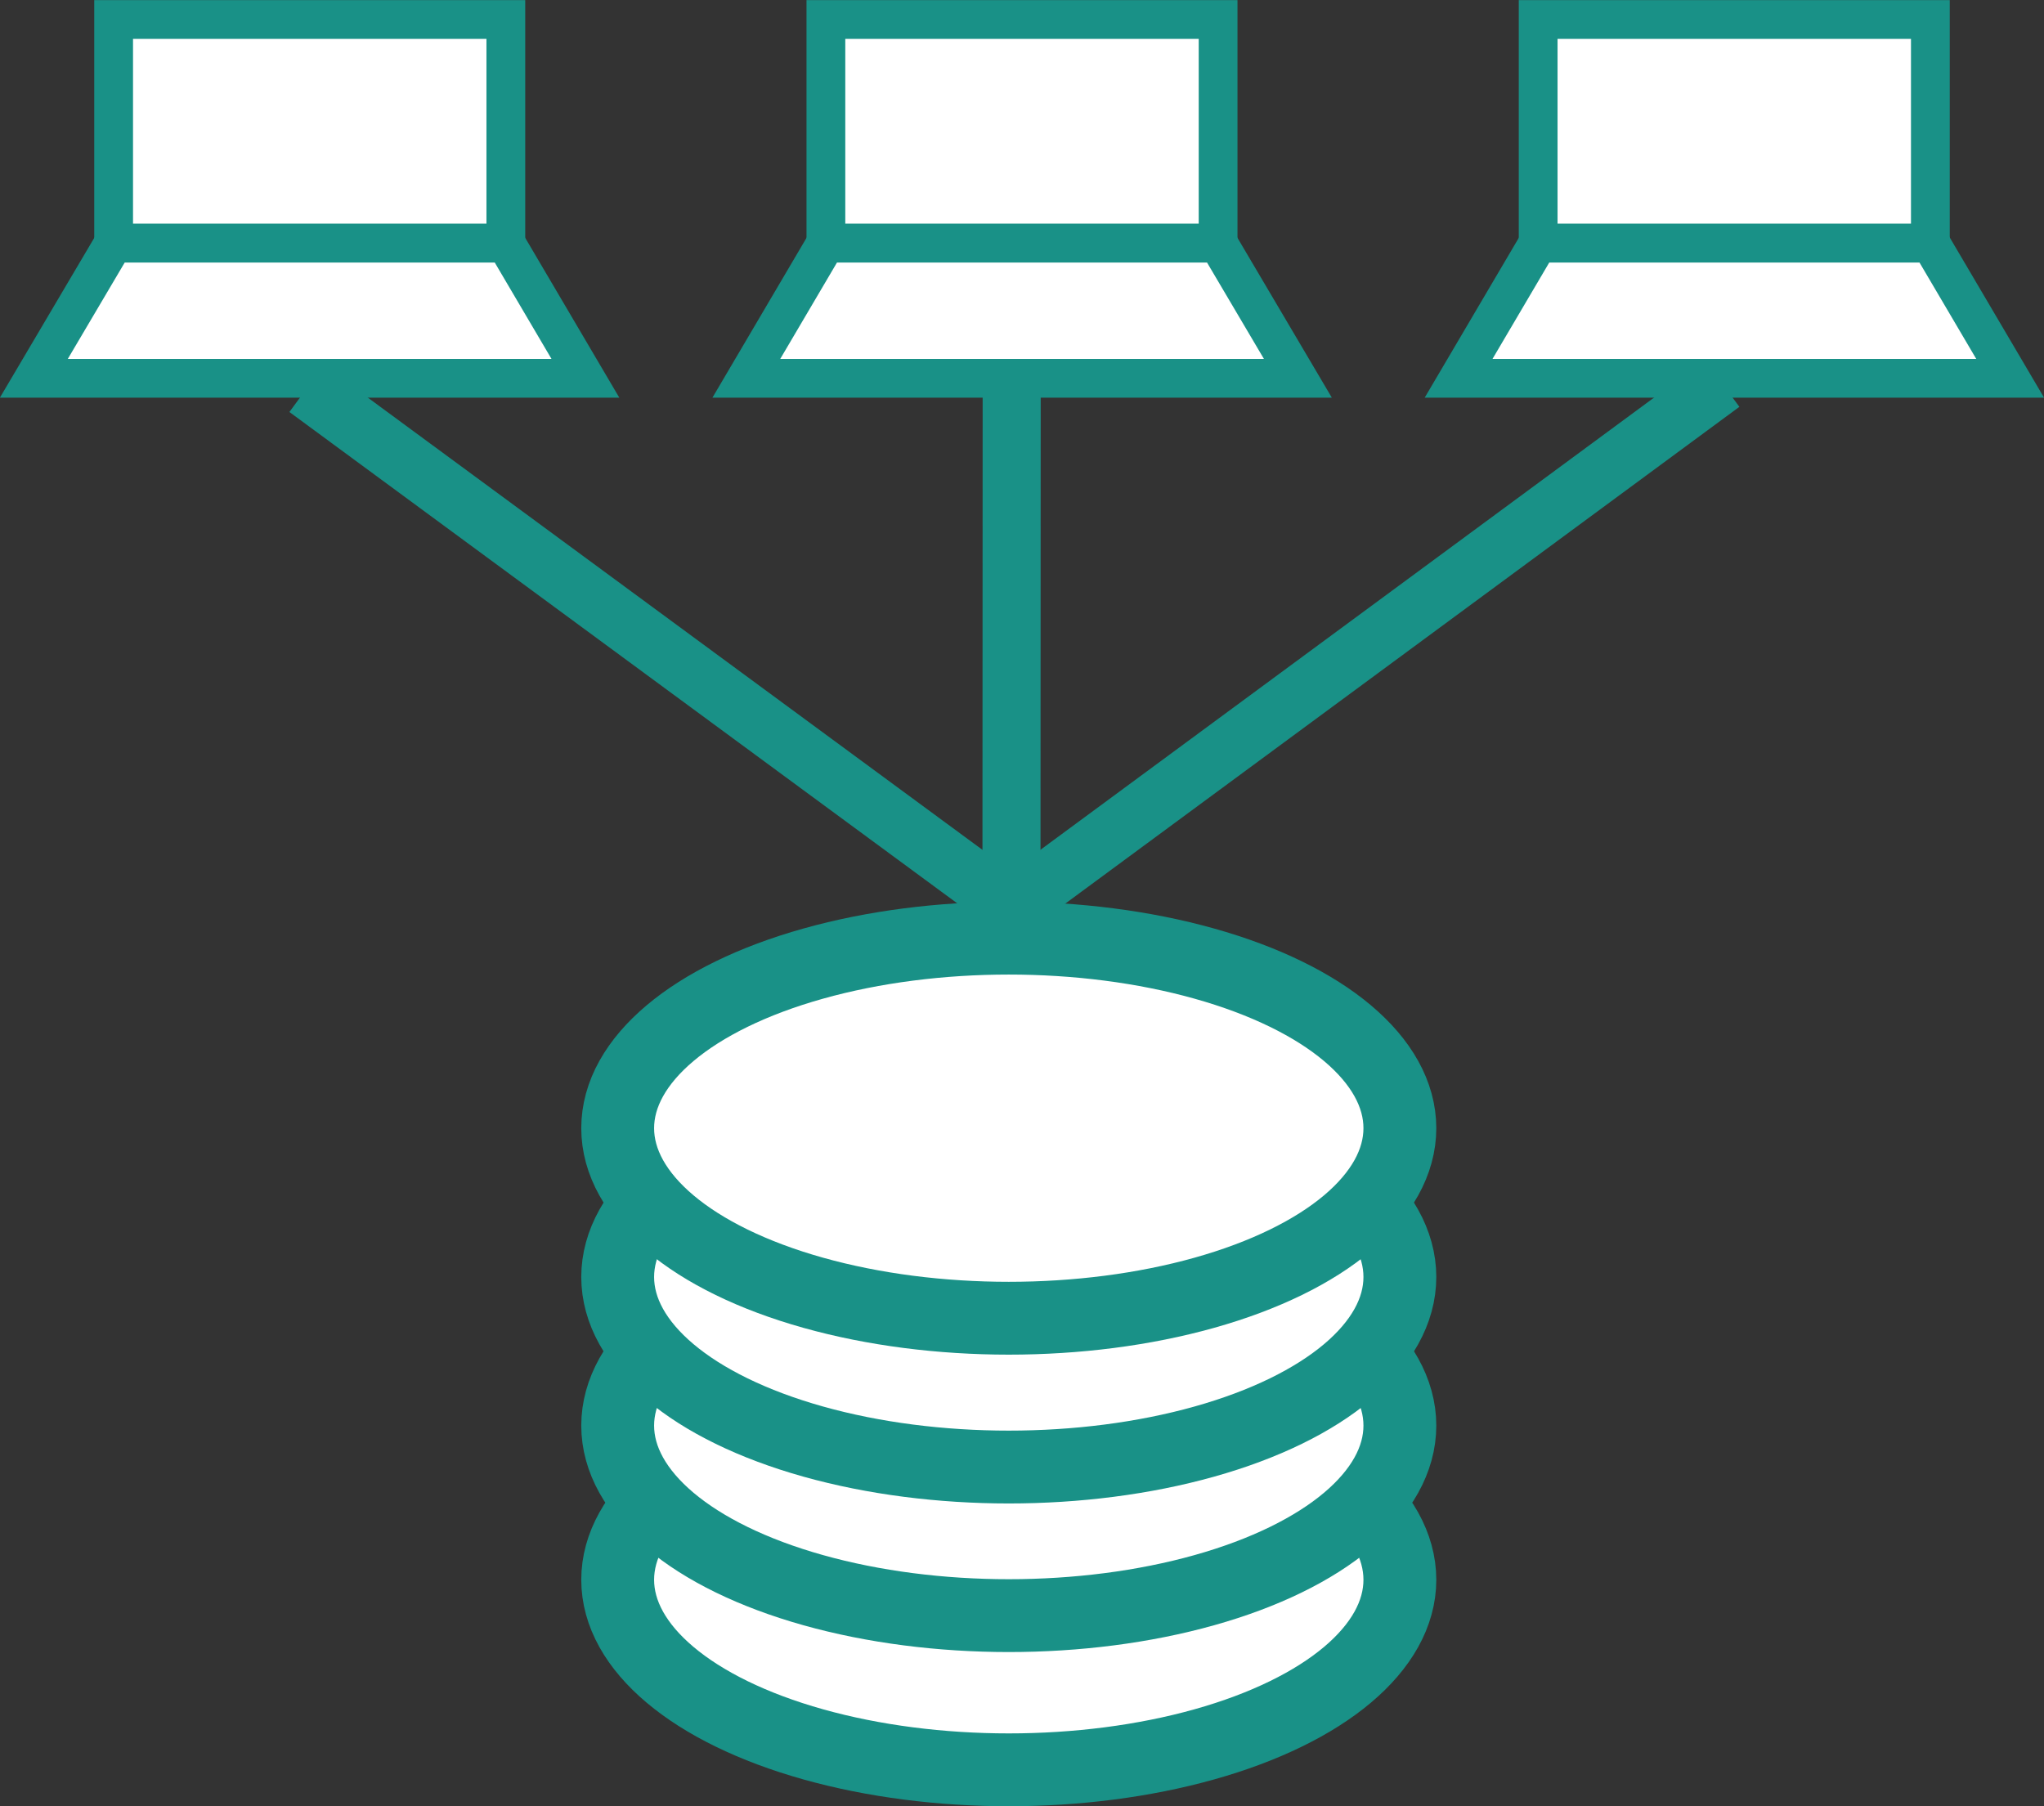
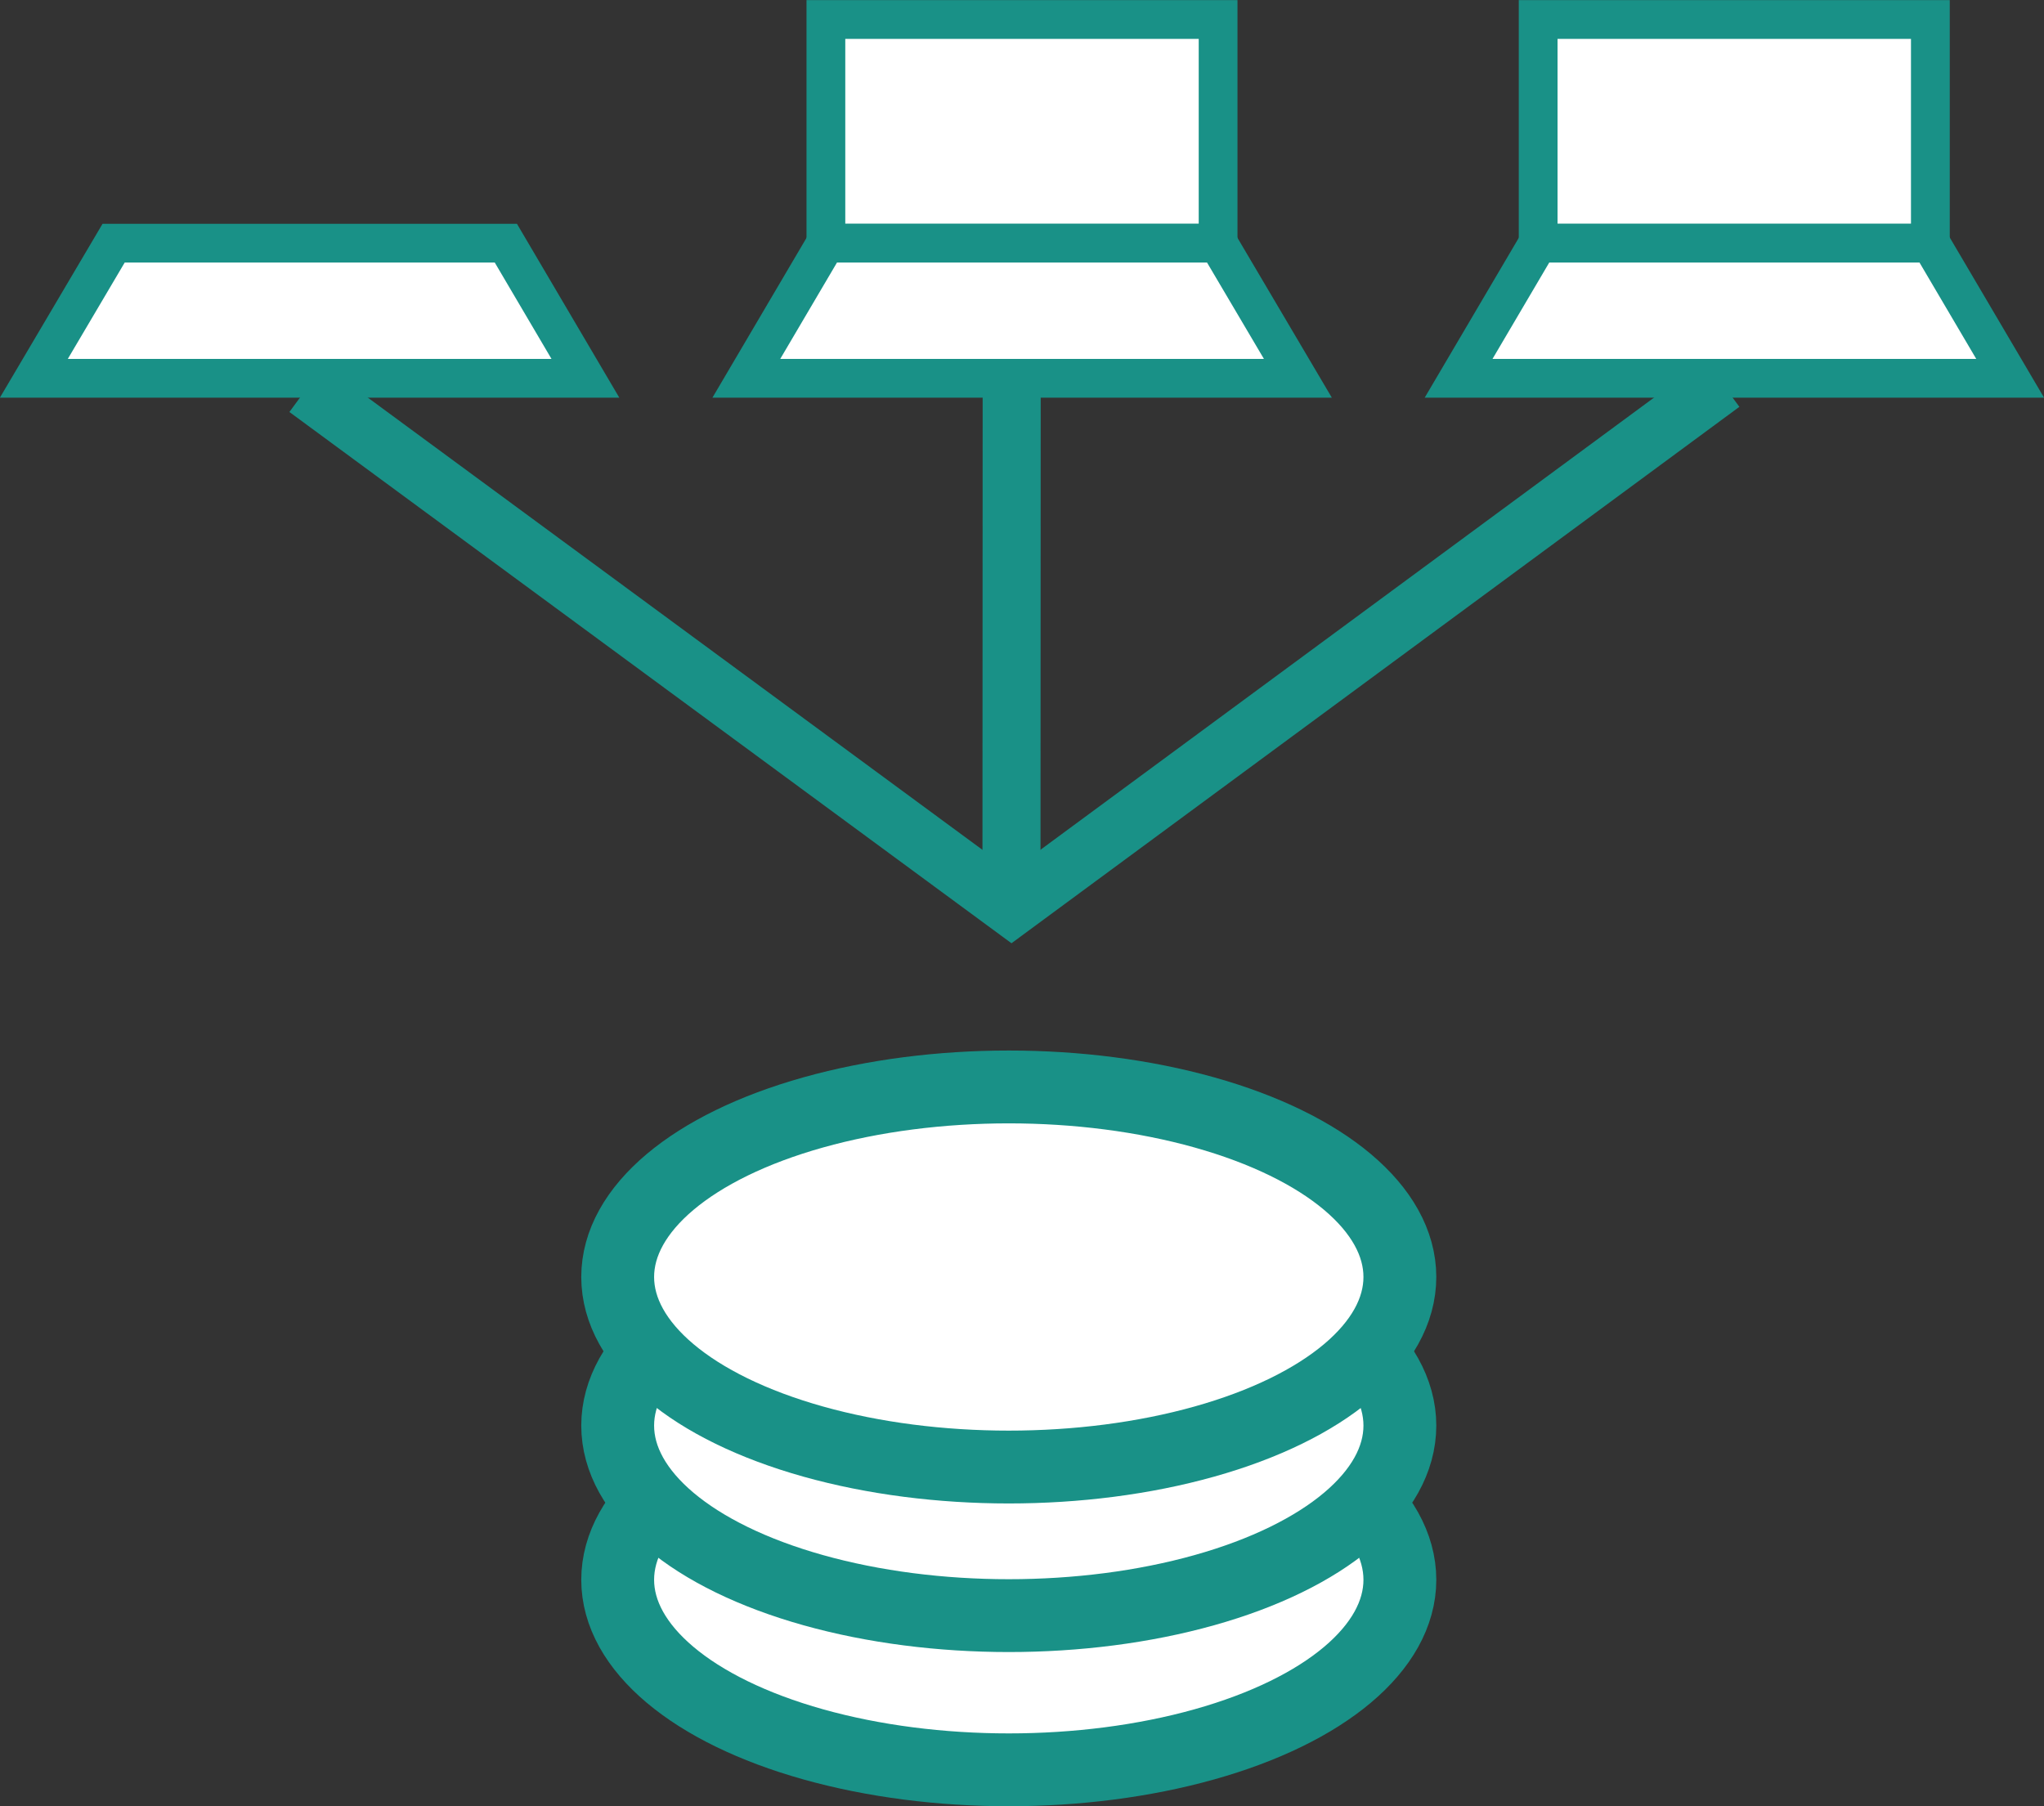
<svg xmlns="http://www.w3.org/2000/svg" id="Layer_1" data-name="Layer 1" viewBox="0 0 91.2 80.59">
  <rect x="0" y="0" width="91.2" height="80.59" fill="#333333" stroke="none" />
  <defs>
    <style>.cls-1,.cls-2{fill:#fff;}.cls-1,.cls-2,.cls-3{stroke:#199187;stroke-miterlimit:10;}.cls-1{stroke-width:3.25px;}.cls-2{stroke-width:1.73px;}.cls-3{fill:none;stroke-width:2.59px;}</style>
  </defs>
  <title>3</title>
  <ellipse class="cls-1" cx="45.01" cy="70.49" rx="17.45" ry="8.48" />
  <ellipse class="cls-1" cx="45.01" cy="63.61" rx="17.45" ry="8.48" />
  <ellipse class="cls-1" cx="45.01" cy="56.98" rx="17.45" ry="8.48" />
-   <ellipse class="cls-1" cx="45.01" cy="50.34" rx="17.45" ry="8.48" />
  <rect class="cls-2" x="68.63" y="0.87" width="17.5" height="9.98" />
  <polygon class="cls-2" points="89.69 16.88 65.08 16.88 68.63 10.85 86.14 10.85 89.69 16.88" />
  <rect class="cls-2" x="36.85" y="0.87" width="17.5" height="9.98" />
  <polygon class="cls-2" points="57.91 16.88 33.3 16.88 36.85 10.85 54.35 10.85 57.91 16.88" />
-   <rect class="cls-2" x="5.07" y="0.87" width="17.5" height="9.98" />
  <polygon class="cls-2" points="26.12 16.88 1.51 16.88 5.07 10.85 22.57 10.85 26.12 16.88" />
  <polyline class="cls-3" points="76.84 17.11 45.13 40.48 13.68 17.34" />
  <line class="cls-3" x1="45.14" y1="17.11" x2="45.13" y2="40.48" />
</svg>